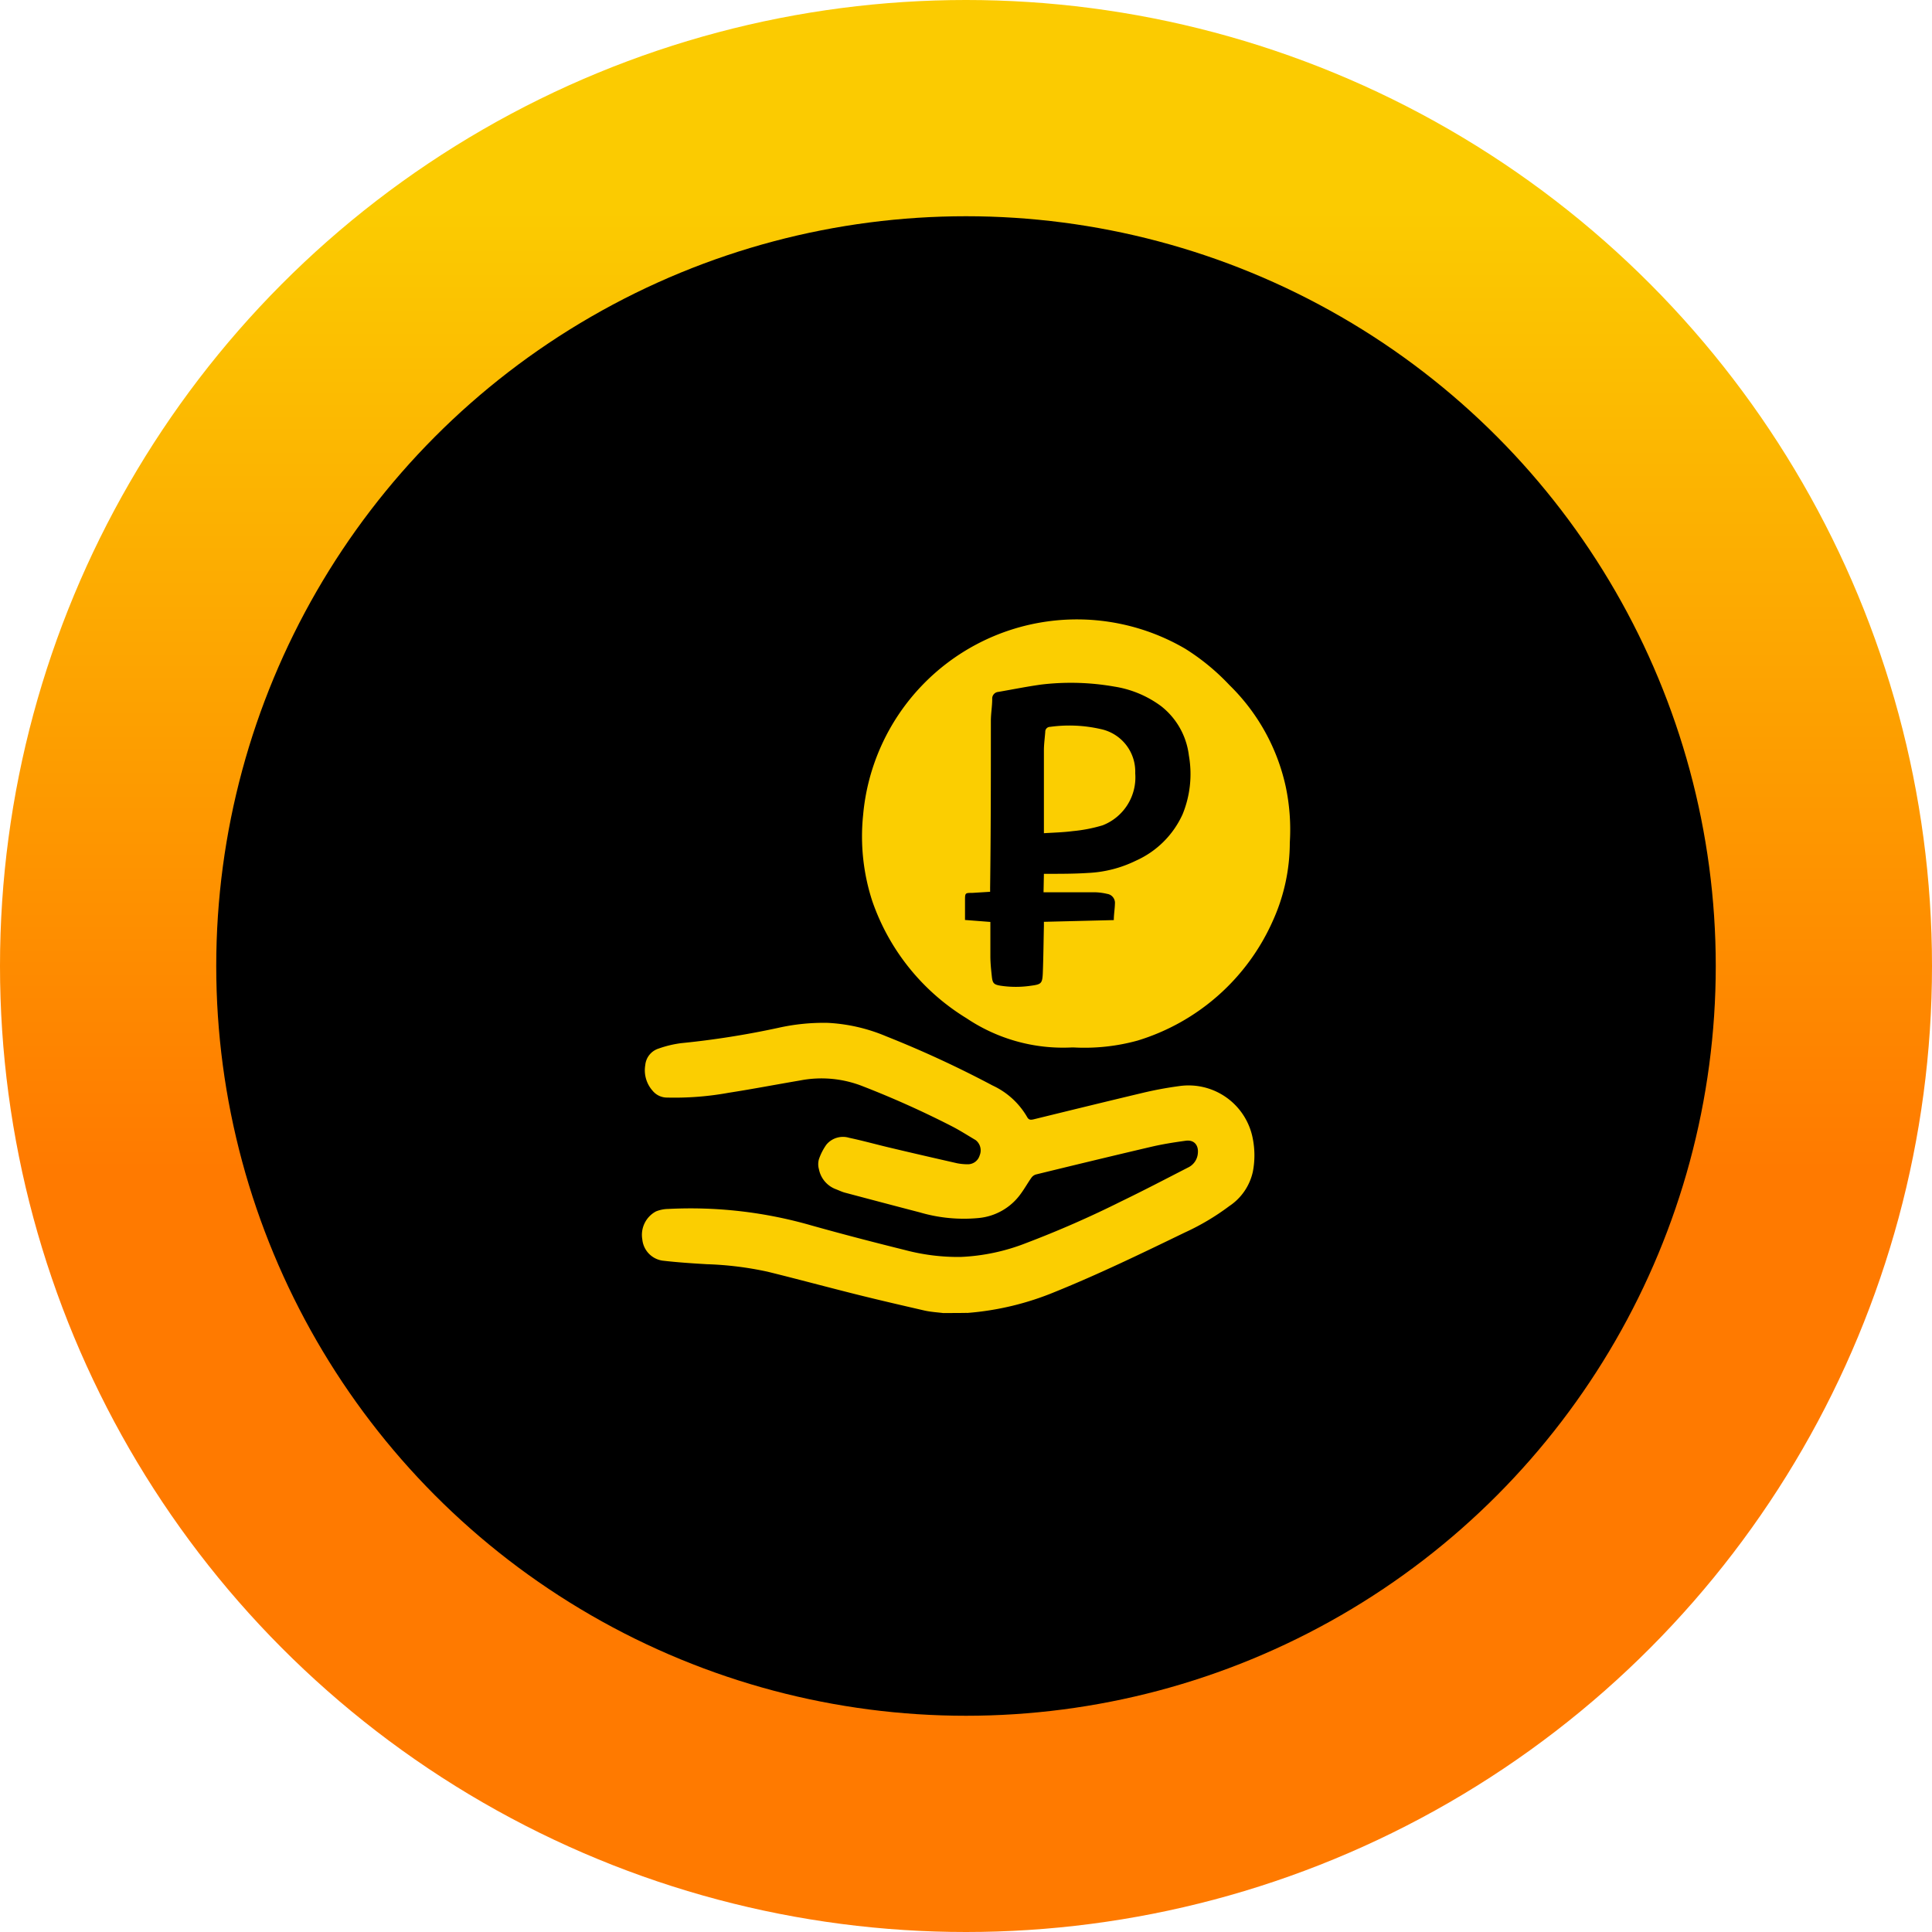
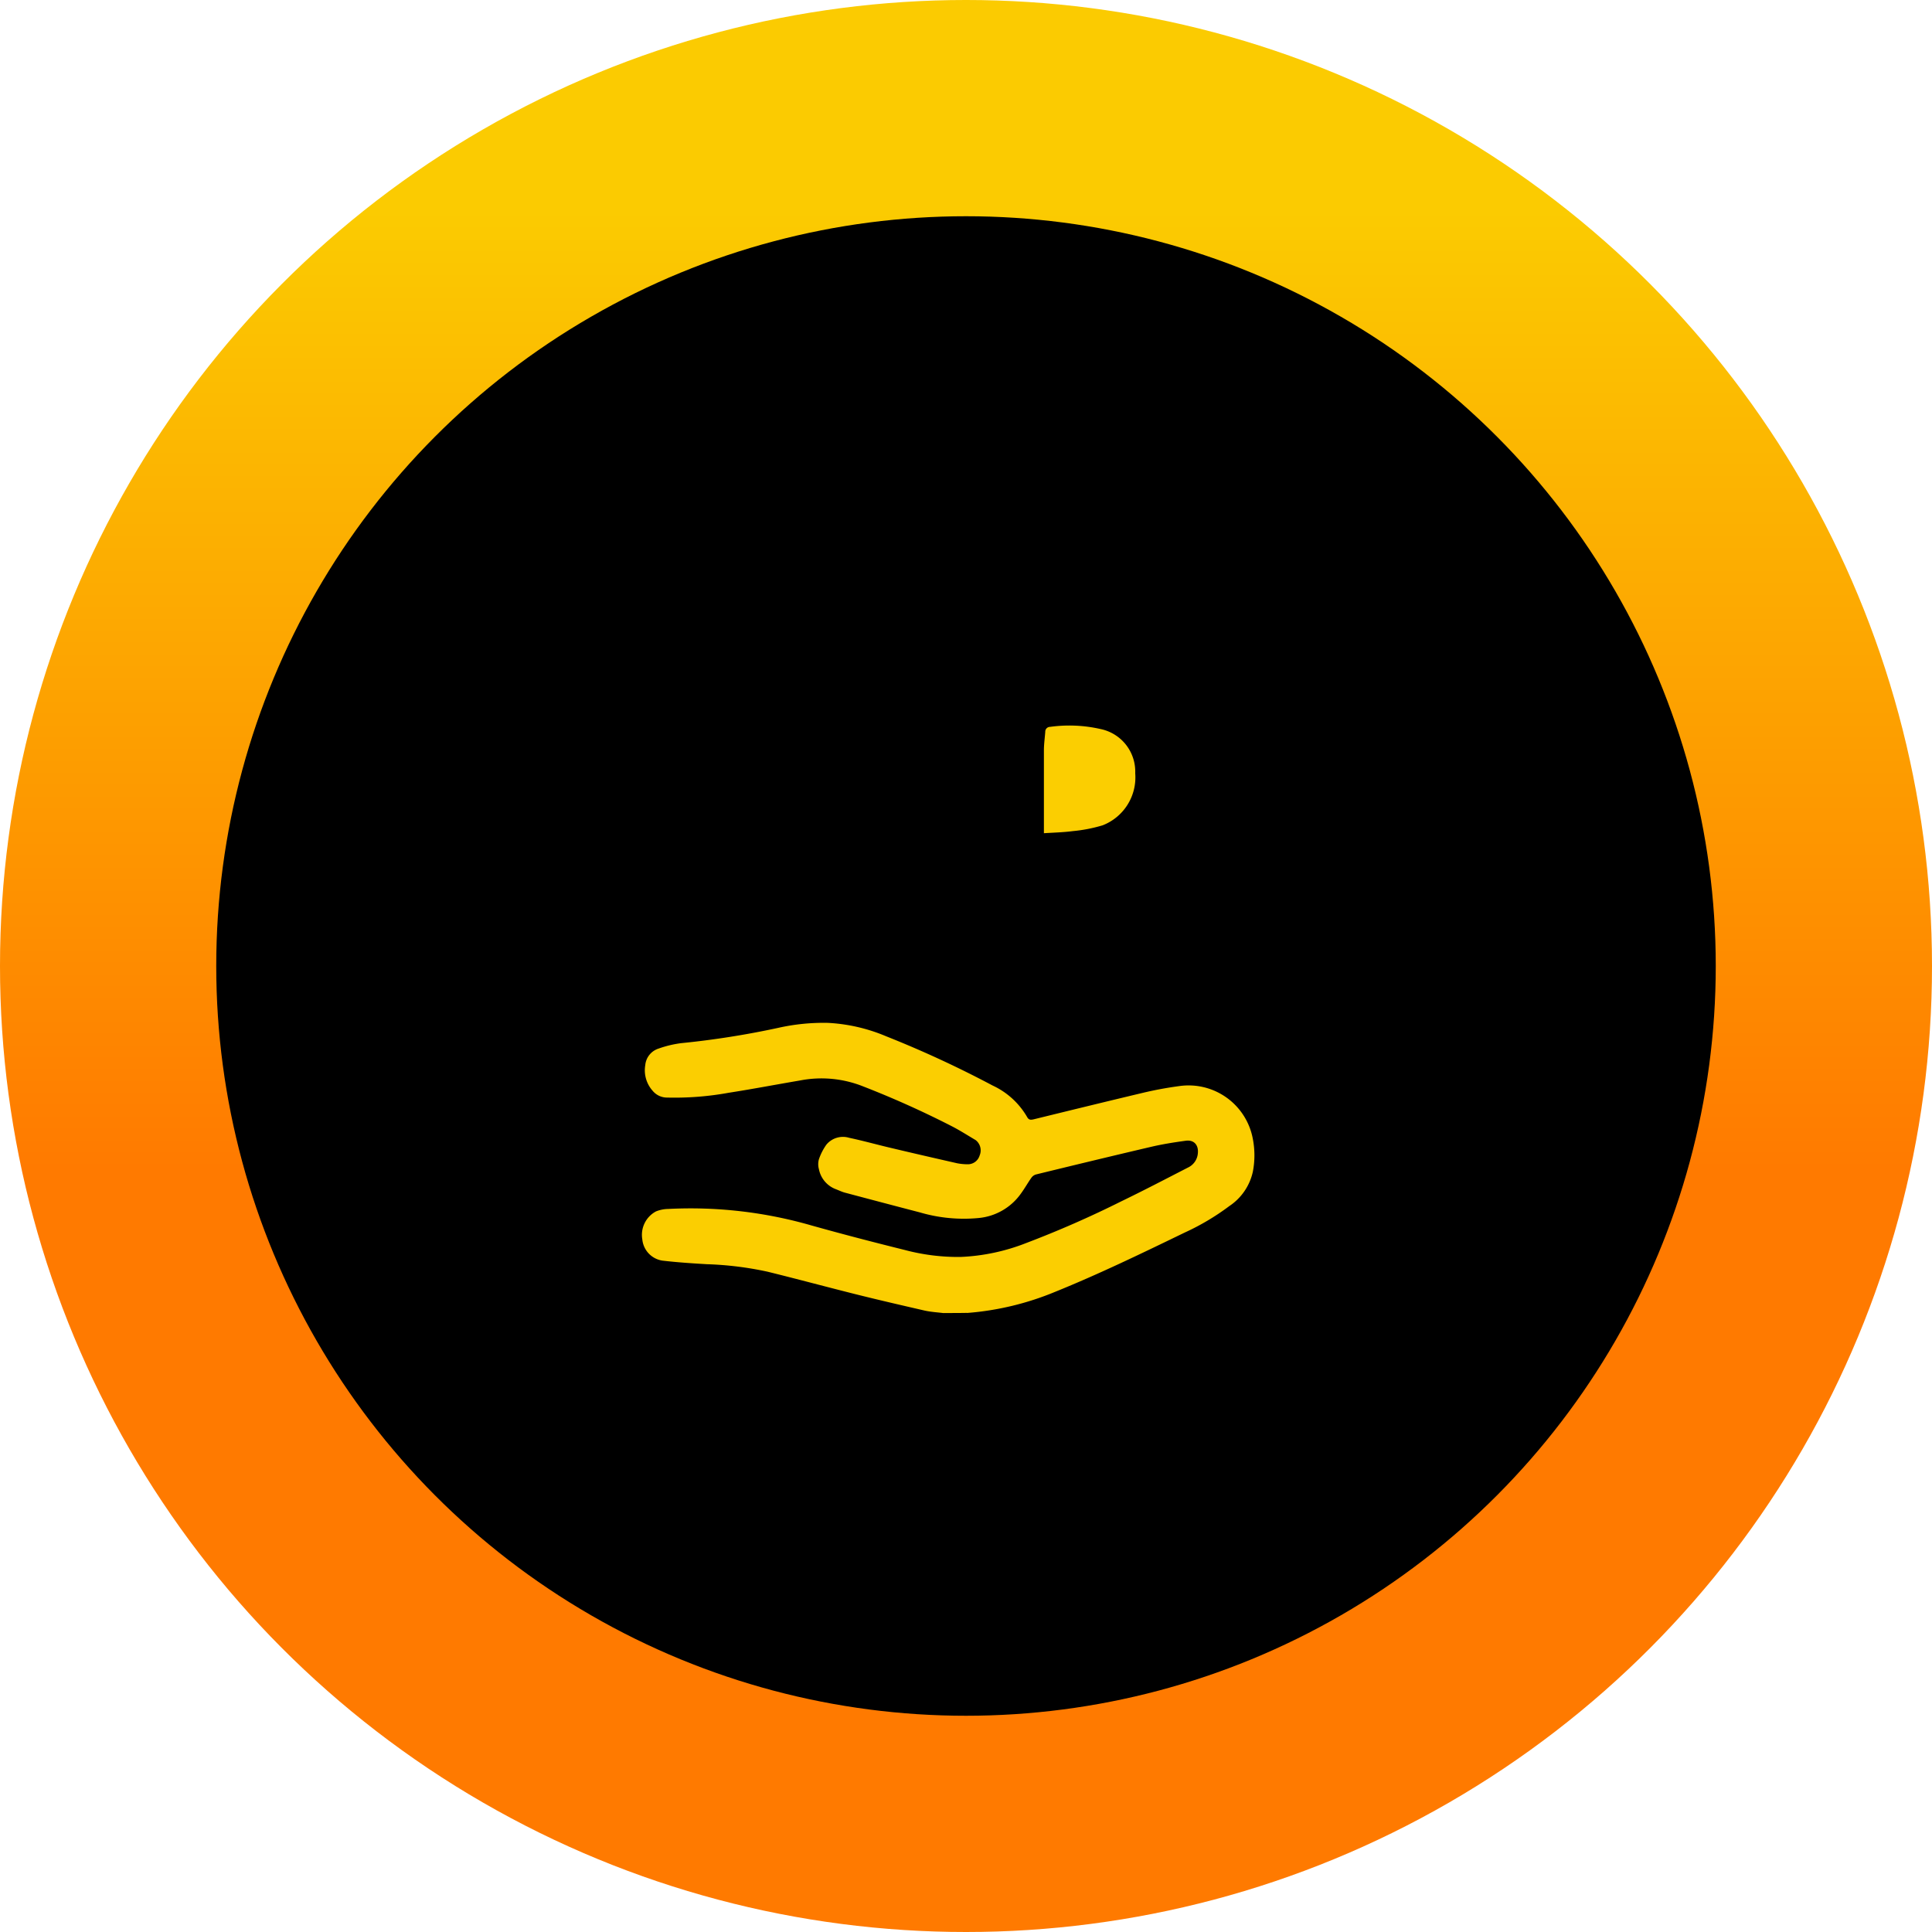
<svg xmlns="http://www.w3.org/2000/svg" viewBox="0 0 156.98 156.98">
  <defs>
    <style>.cls-1{fill:url(#linear-gradient);}.cls-2{fill:#fbce01;}</style>
    <linearGradient id="linear-gradient" x1="78.49" y1="17.04" x2="78.49" y2="153.91" gradientUnits="userSpaceOnUse">
      <stop offset="0" stop-color="#fbcb01" />
      <stop offset="0.57" stop-color="#ff7a00" />
    </linearGradient>
  </defs>
  <g id="Layer_2" data-name="Layer 2">
    <g id="Layer_1-2" data-name="Layer 1">
      <circle class="cls-1" cx="78.49" cy="78.49" r="78.49" />
      <circle cx="78.49" cy="78.49" r="60.92" />
      <path class="cls-2" d="M76.65,106.69c-.5-.06-1-.09-1.51-.2-1.78-.41-3.56-.82-5.33-1.26-2.49-.62-5-1.3-7.44-1.9a27.13,27.13,0,0,0-4.93-.61c-1.2-.07-2.41-.15-3.61-.29a1.93,1.93,0,0,1-1.64-1.72,2.16,2.16,0,0,1,1.11-2.28,2.79,2.79,0,0,1,1-.2,35.45,35.45,0,0,1,11.63,1.34c2.53.71,5.07,1.37,7.61,2a16.82,16.82,0,0,0,4.52.56A16.43,16.43,0,0,0,83.38,101a83.74,83.74,0,0,0,7.71-3.38c1.82-.88,3.62-1.82,5.43-2.75a1.4,1.4,0,0,0,.81-1.18c.06-.66-.32-1.1-1-1-.95.13-1.9.28-2.83.5-3.12.73-6.22,1.48-9.33,2.24a.7.7,0,0,0-.37.27c-.29.41-.54.86-.84,1.27a4.75,4.75,0,0,1-3.47,2,12.68,12.68,0,0,1-4.75-.46c-2-.52-4.08-1.07-6.11-1.61-.25-.07-.49-.19-.73-.28A2.18,2.18,0,0,1,66.54,95a1.49,1.49,0,0,1,0-.81A4.64,4.64,0,0,1,67.15,93,1.75,1.75,0,0,1,69,92.45c1.18.25,2.34.58,3.51.85,1.76.42,3.51.82,5.27,1.22a4.56,4.56,0,0,0,.82.08,1,1,0,0,0,1-.72,1.06,1.06,0,0,0-.32-1.24c-.66-.39-1.31-.81-2-1.16a77.17,77.17,0,0,0-7.13-3.2,9.13,9.13,0,0,0-5.14-.49c-1.94.33-3.87.7-5.8,1a24.49,24.49,0,0,1-5,.39,1.51,1.51,0,0,1-1.18-.55,2.5,2.5,0,0,1-.6-2.09,1.56,1.56,0,0,1,1.08-1.34,8.88,8.88,0,0,1,1.83-.44,70.16,70.16,0,0,0,7.92-1.25,16.82,16.82,0,0,1,4-.4A14,14,0,0,1,72,84.2a86.45,86.45,0,0,1,8.65,4,6.29,6.29,0,0,1,2.8,2.55c.13.24.27.26.53.2,2.94-.72,5.88-1.44,8.82-2.14a29.88,29.88,0,0,1,3-.56,5.31,5.31,0,0,1,6,4.31,7,7,0,0,1,0,2.63A4.51,4.51,0,0,1,99.88,98a19.54,19.54,0,0,1-3.6,2.14c-3.49,1.69-7,3.39-10.56,4.83a23.32,23.32,0,0,1-7.12,1.71,1.43,1.43,0,0,0-.22,0Z" />
-       <path class="cls-2" d="M87.05,85.11a14.06,14.06,0,0,1-8.51-2.37,18.06,18.06,0,0,1-7.66-9.51,16.94,16.94,0,0,1-.75-7A17.44,17.44,0,0,1,96.3,52.71a18.08,18.08,0,0,1,3.59,2.95,16.43,16.43,0,0,1,4.58,8.26,16.88,16.88,0,0,1,.33,4.54,15.42,15.42,0,0,1-1.37,6.34,17.66,17.66,0,0,1-11,9.75,16.24,16.24,0,0,1-5.15.56ZM84.82,71h.32c1.09,0,2.17,0,3.25-.07a9.87,9.87,0,0,0,3.91-1,7.53,7.53,0,0,0,3.79-3.77,8.64,8.64,0,0,0,.51-4.77,6,6,0,0,0-2.24-4,8.6,8.6,0,0,0-3.8-1.6,20.39,20.39,0,0,0-5.94-.17c-1.17.16-2.34.4-3.51.6a.54.54,0,0,0-.49.57c0,.59-.11,1.19-.11,1.78,0,4.52,0,9-.06,13.55v.34L79,72.55c-.59,0-.59,0-.59.64v1.56l2.06.16v.28c0,.83,0,1.67,0,2.5,0,.55.06,1.11.12,1.66s.17.65.7.74a8.38,8.38,0,0,0,2.5,0c.81-.11.9-.18.94-1,.05-1.28.06-2.56.09-3.85V74.9l5.68-.14c0-.46.08-.89.09-1.32a.74.74,0,0,0-.63-.81A4.75,4.75,0,0,0,89,72.5l-3.88,0h-.33Z" />
      <path class="cls-2" d="M84.82,67.7c0-.11,0-.21,0-.3,0-2.14,0-4.28,0-6.41,0-.51.07-1,.11-1.52a.39.39,0,0,1,.39-.41,11.42,11.42,0,0,1,4.12.18,3.53,3.53,0,0,1,2.8,3.59,4.18,4.18,0,0,1-2.65,4.23,12.33,12.33,0,0,1-2.42.47C86.41,67.63,85.63,67.65,84.82,67.7Z" />
    </g>
  </g>
</svg>